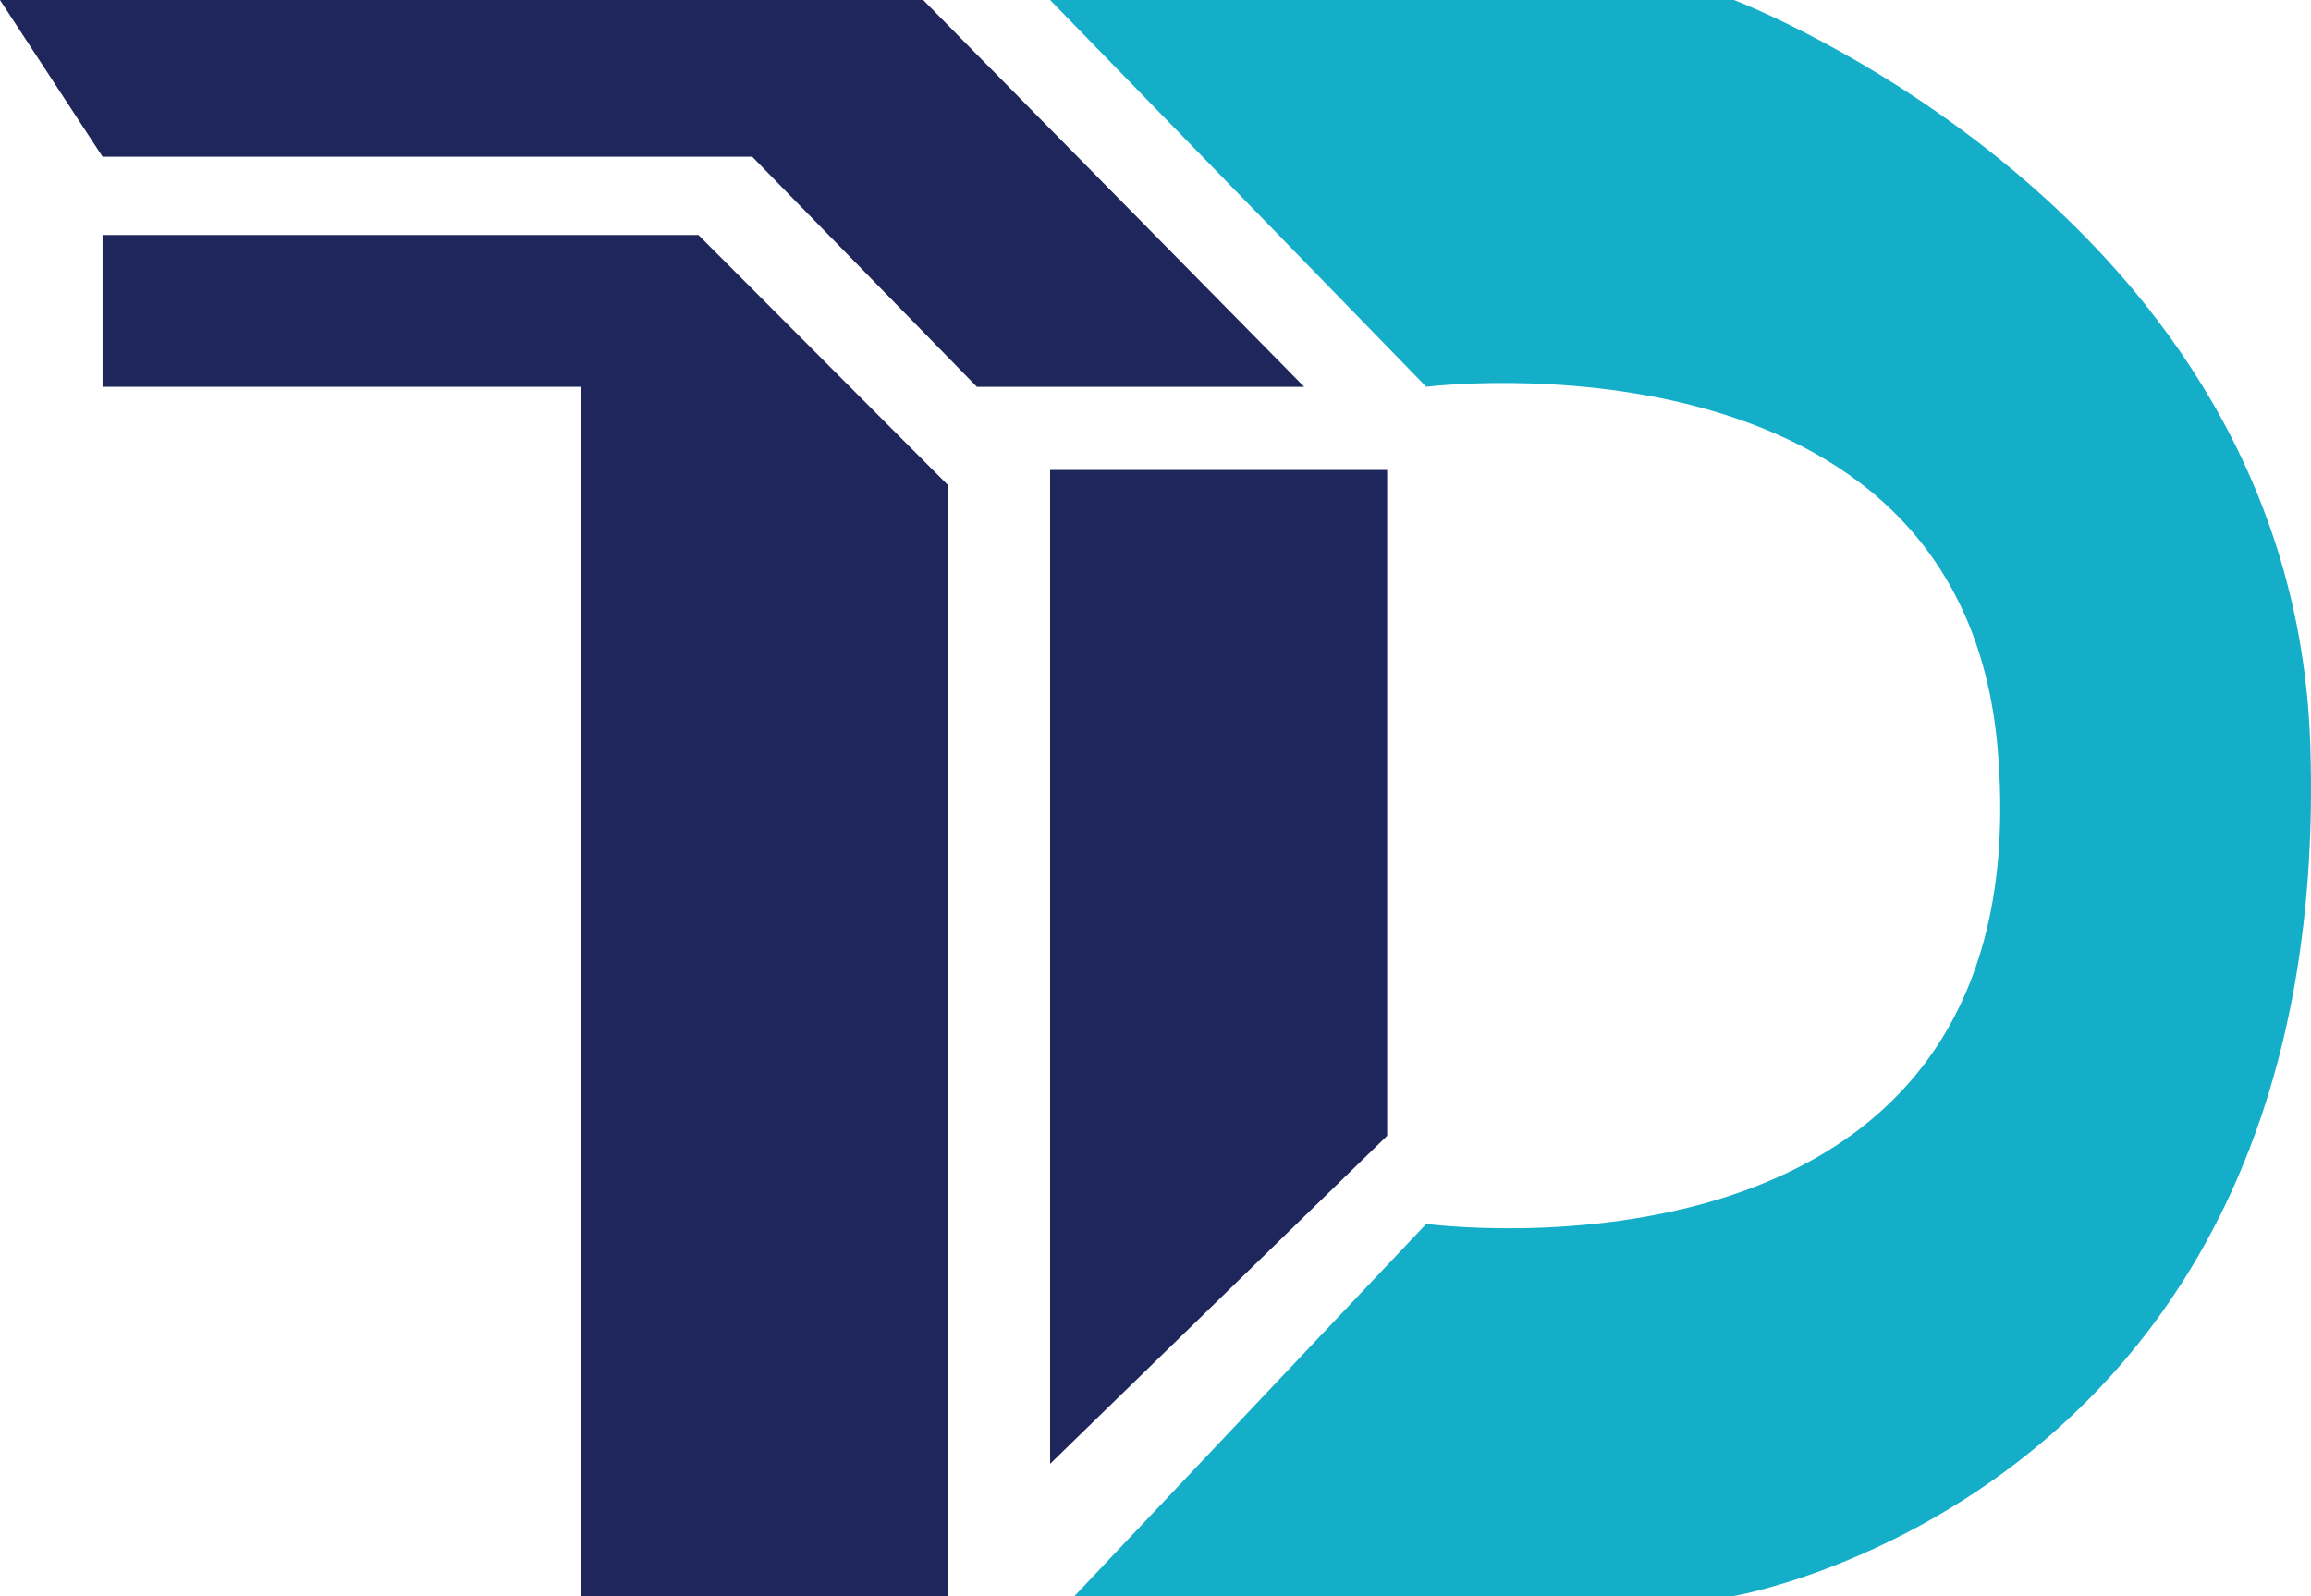
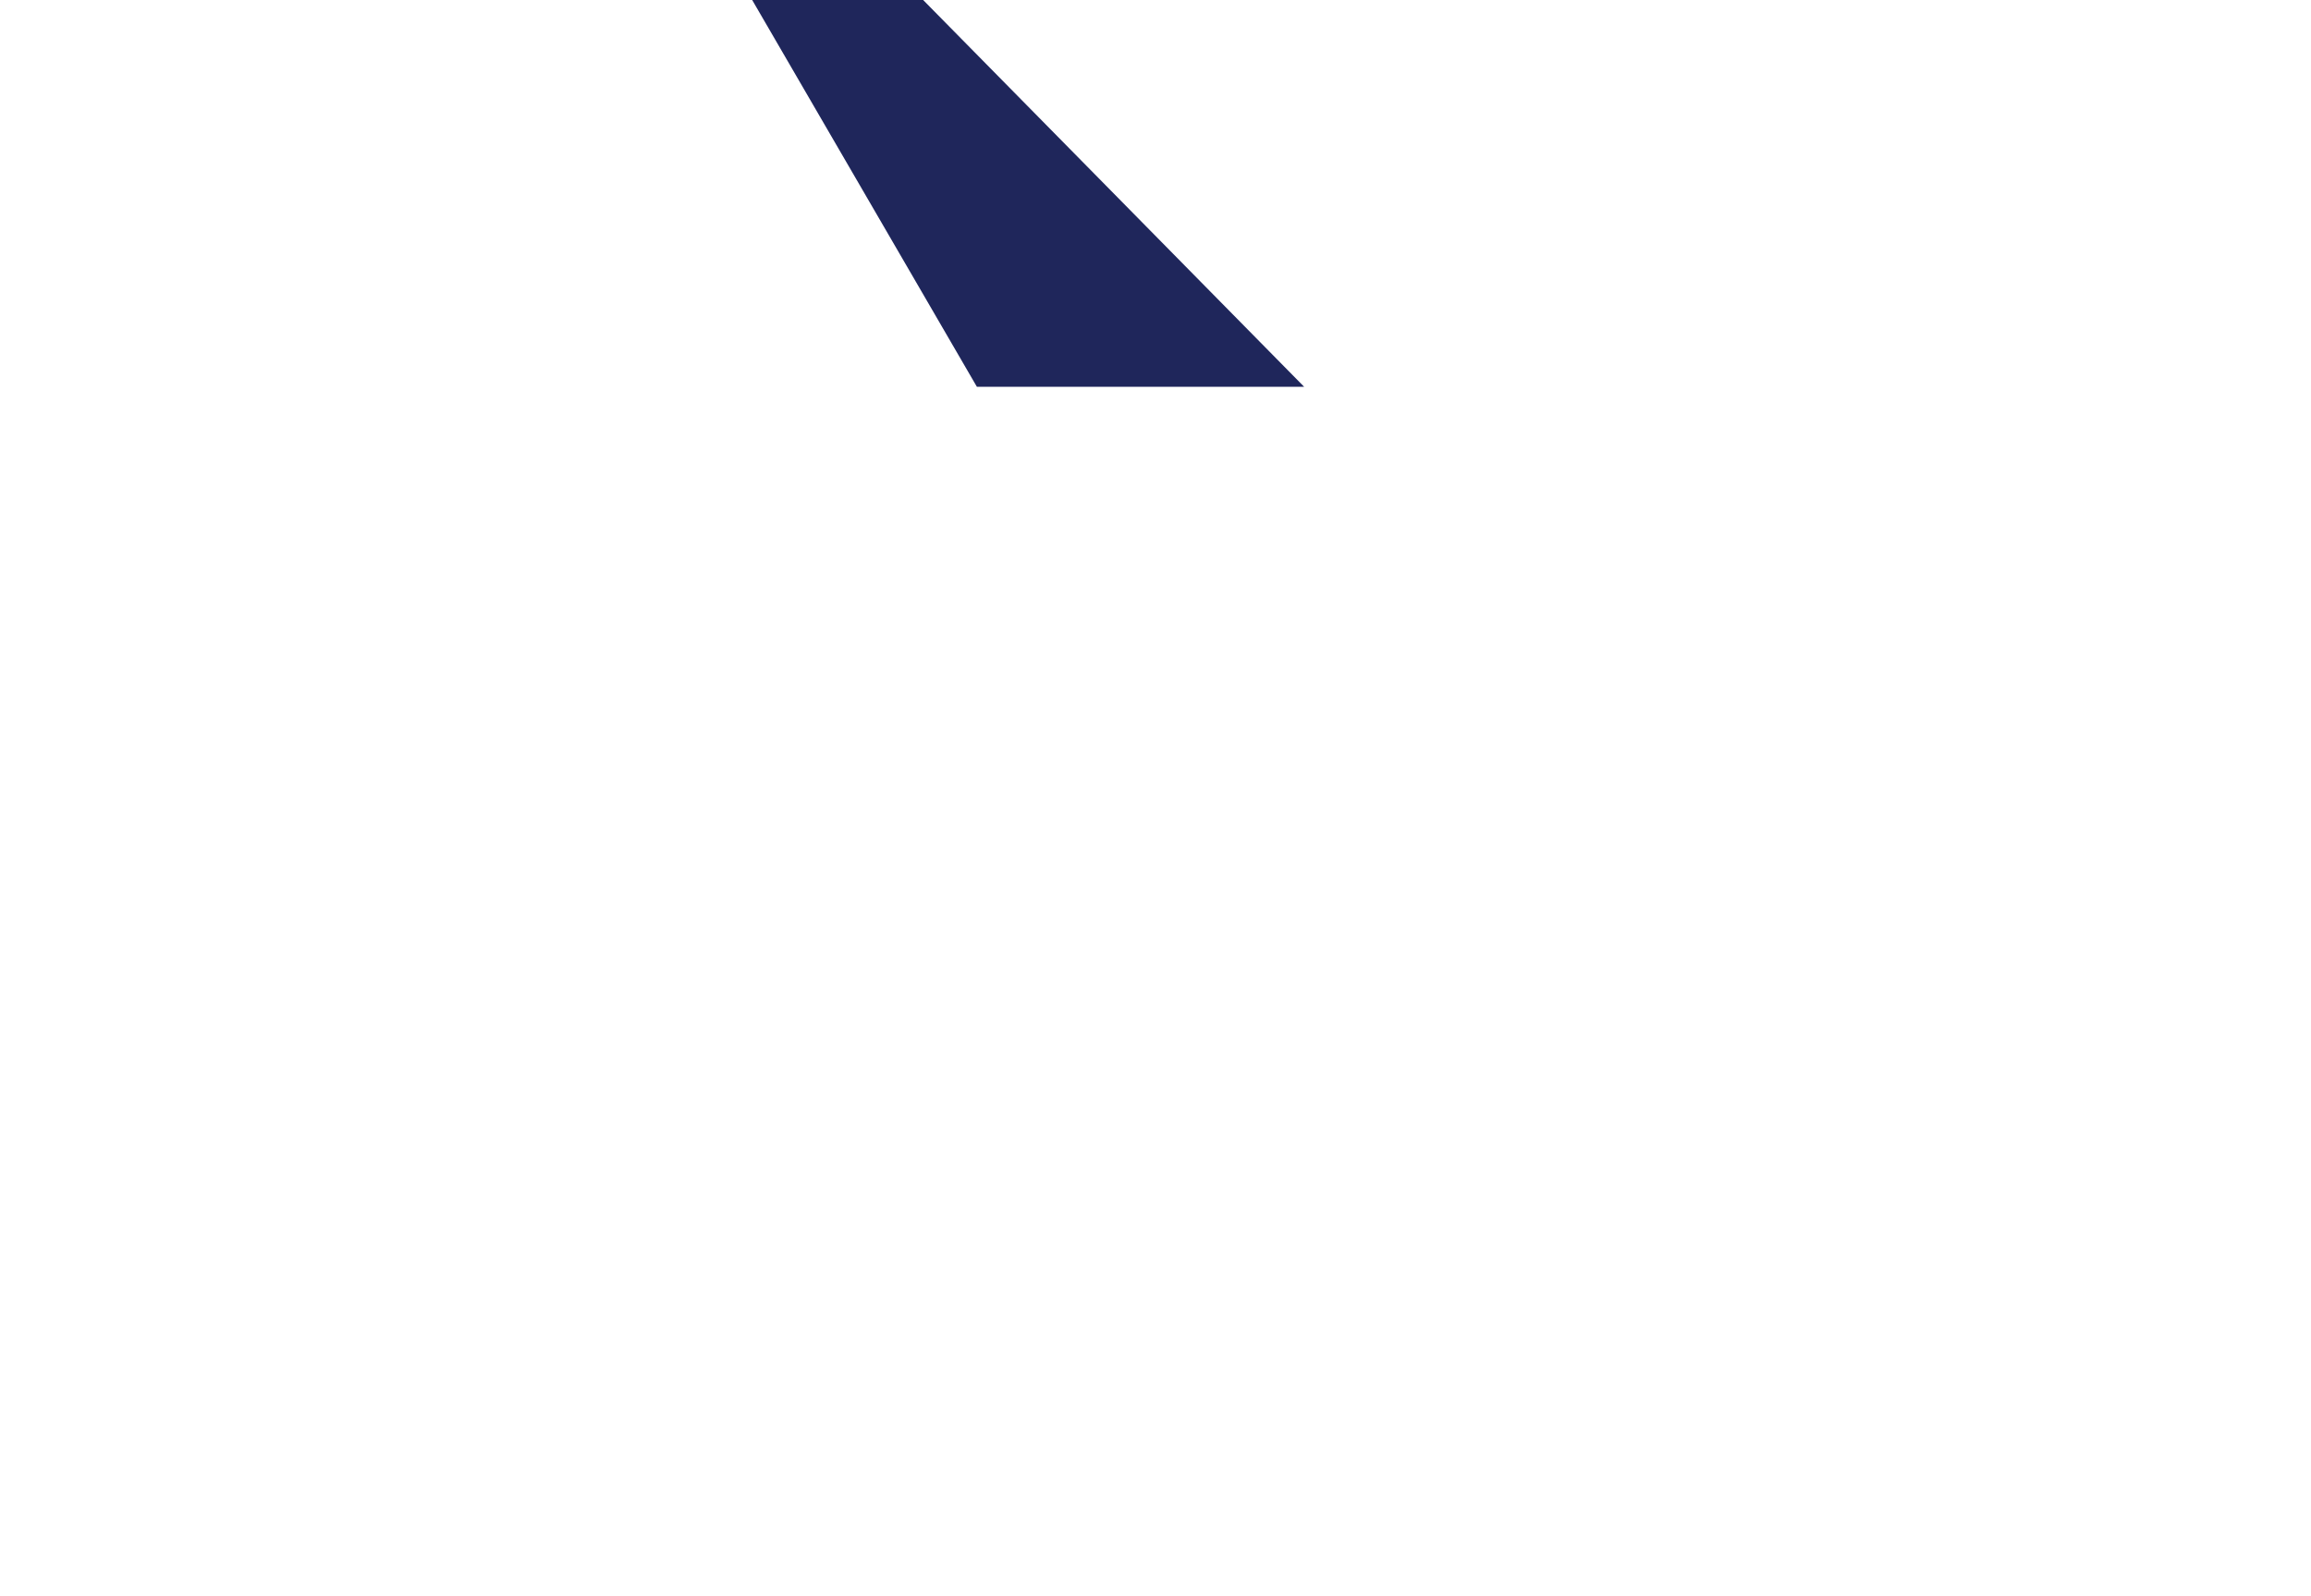
<svg xmlns="http://www.w3.org/2000/svg" width="152" height="105" viewBox="0 0 152 105" fill="none">
-   <path d="M60.717 0H0L6.746 10.307H49.473L64.251 25.445H85.774L73.246 12.722L60.717 0Z" fill="#D9D9D9" />
-   <path d="M45.939 15.46H6.746V25.445H38.229V105H62.323V31.887L45.939 15.46Z" fill="#1F265B" />
-   <path d="M69.069 96.304V30.92H91.236V74.724L69.069 96.304Z" fill="#1F265B" />
-   <path d="M70.675 105L93.806 80.522C93.806 80.522 134.5 86 131.392 49.279C129.002 21.037 93.806 25.445 93.806 25.445L69.069 0H114.045C114.045 0 150.809 13.902 151.952 48.991C153.559 98.27 114.045 105 114.045 105H70.675Z" fill="#14AEC9" />
-   <path d="M60.717 0H0L6.746 10.307H49.473L64.251 25.445H85.774L73.246 12.722L60.717 0Z" fill="#1F265B" />
+   <path d="M60.717 0H0H49.473L64.251 25.445H85.774L73.246 12.722L60.717 0Z" fill="#1F265B" />
</svg>